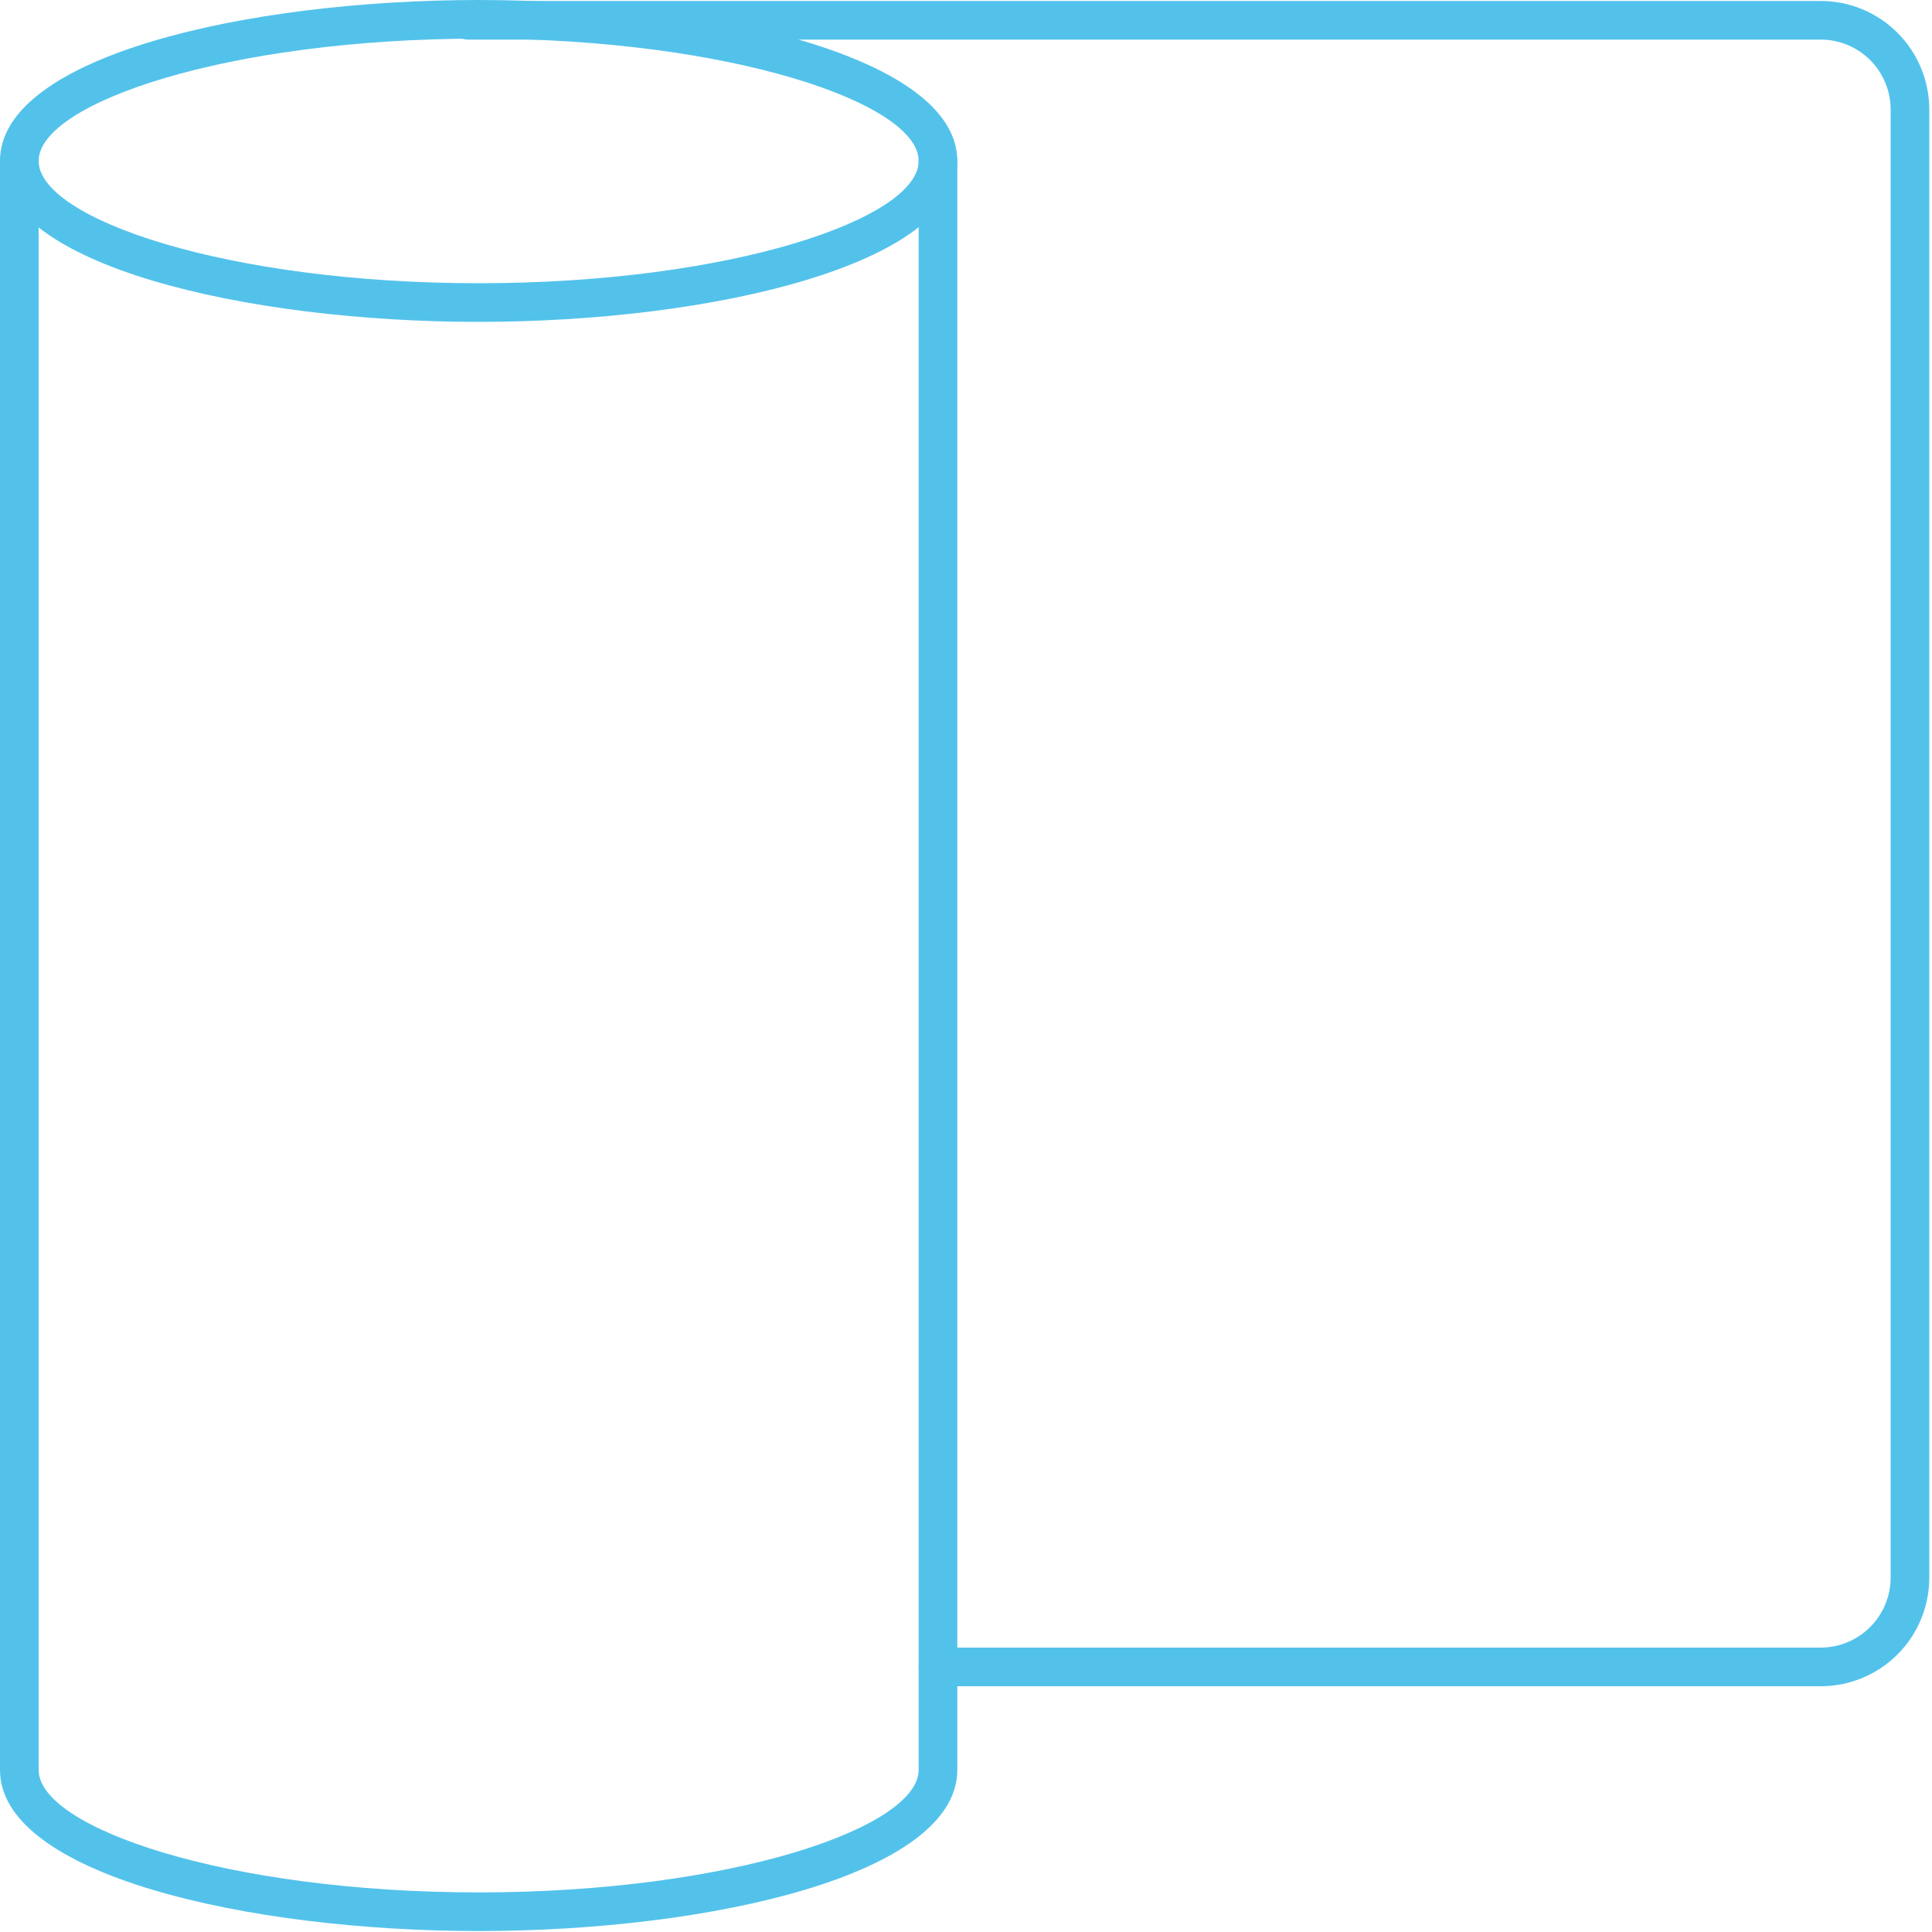
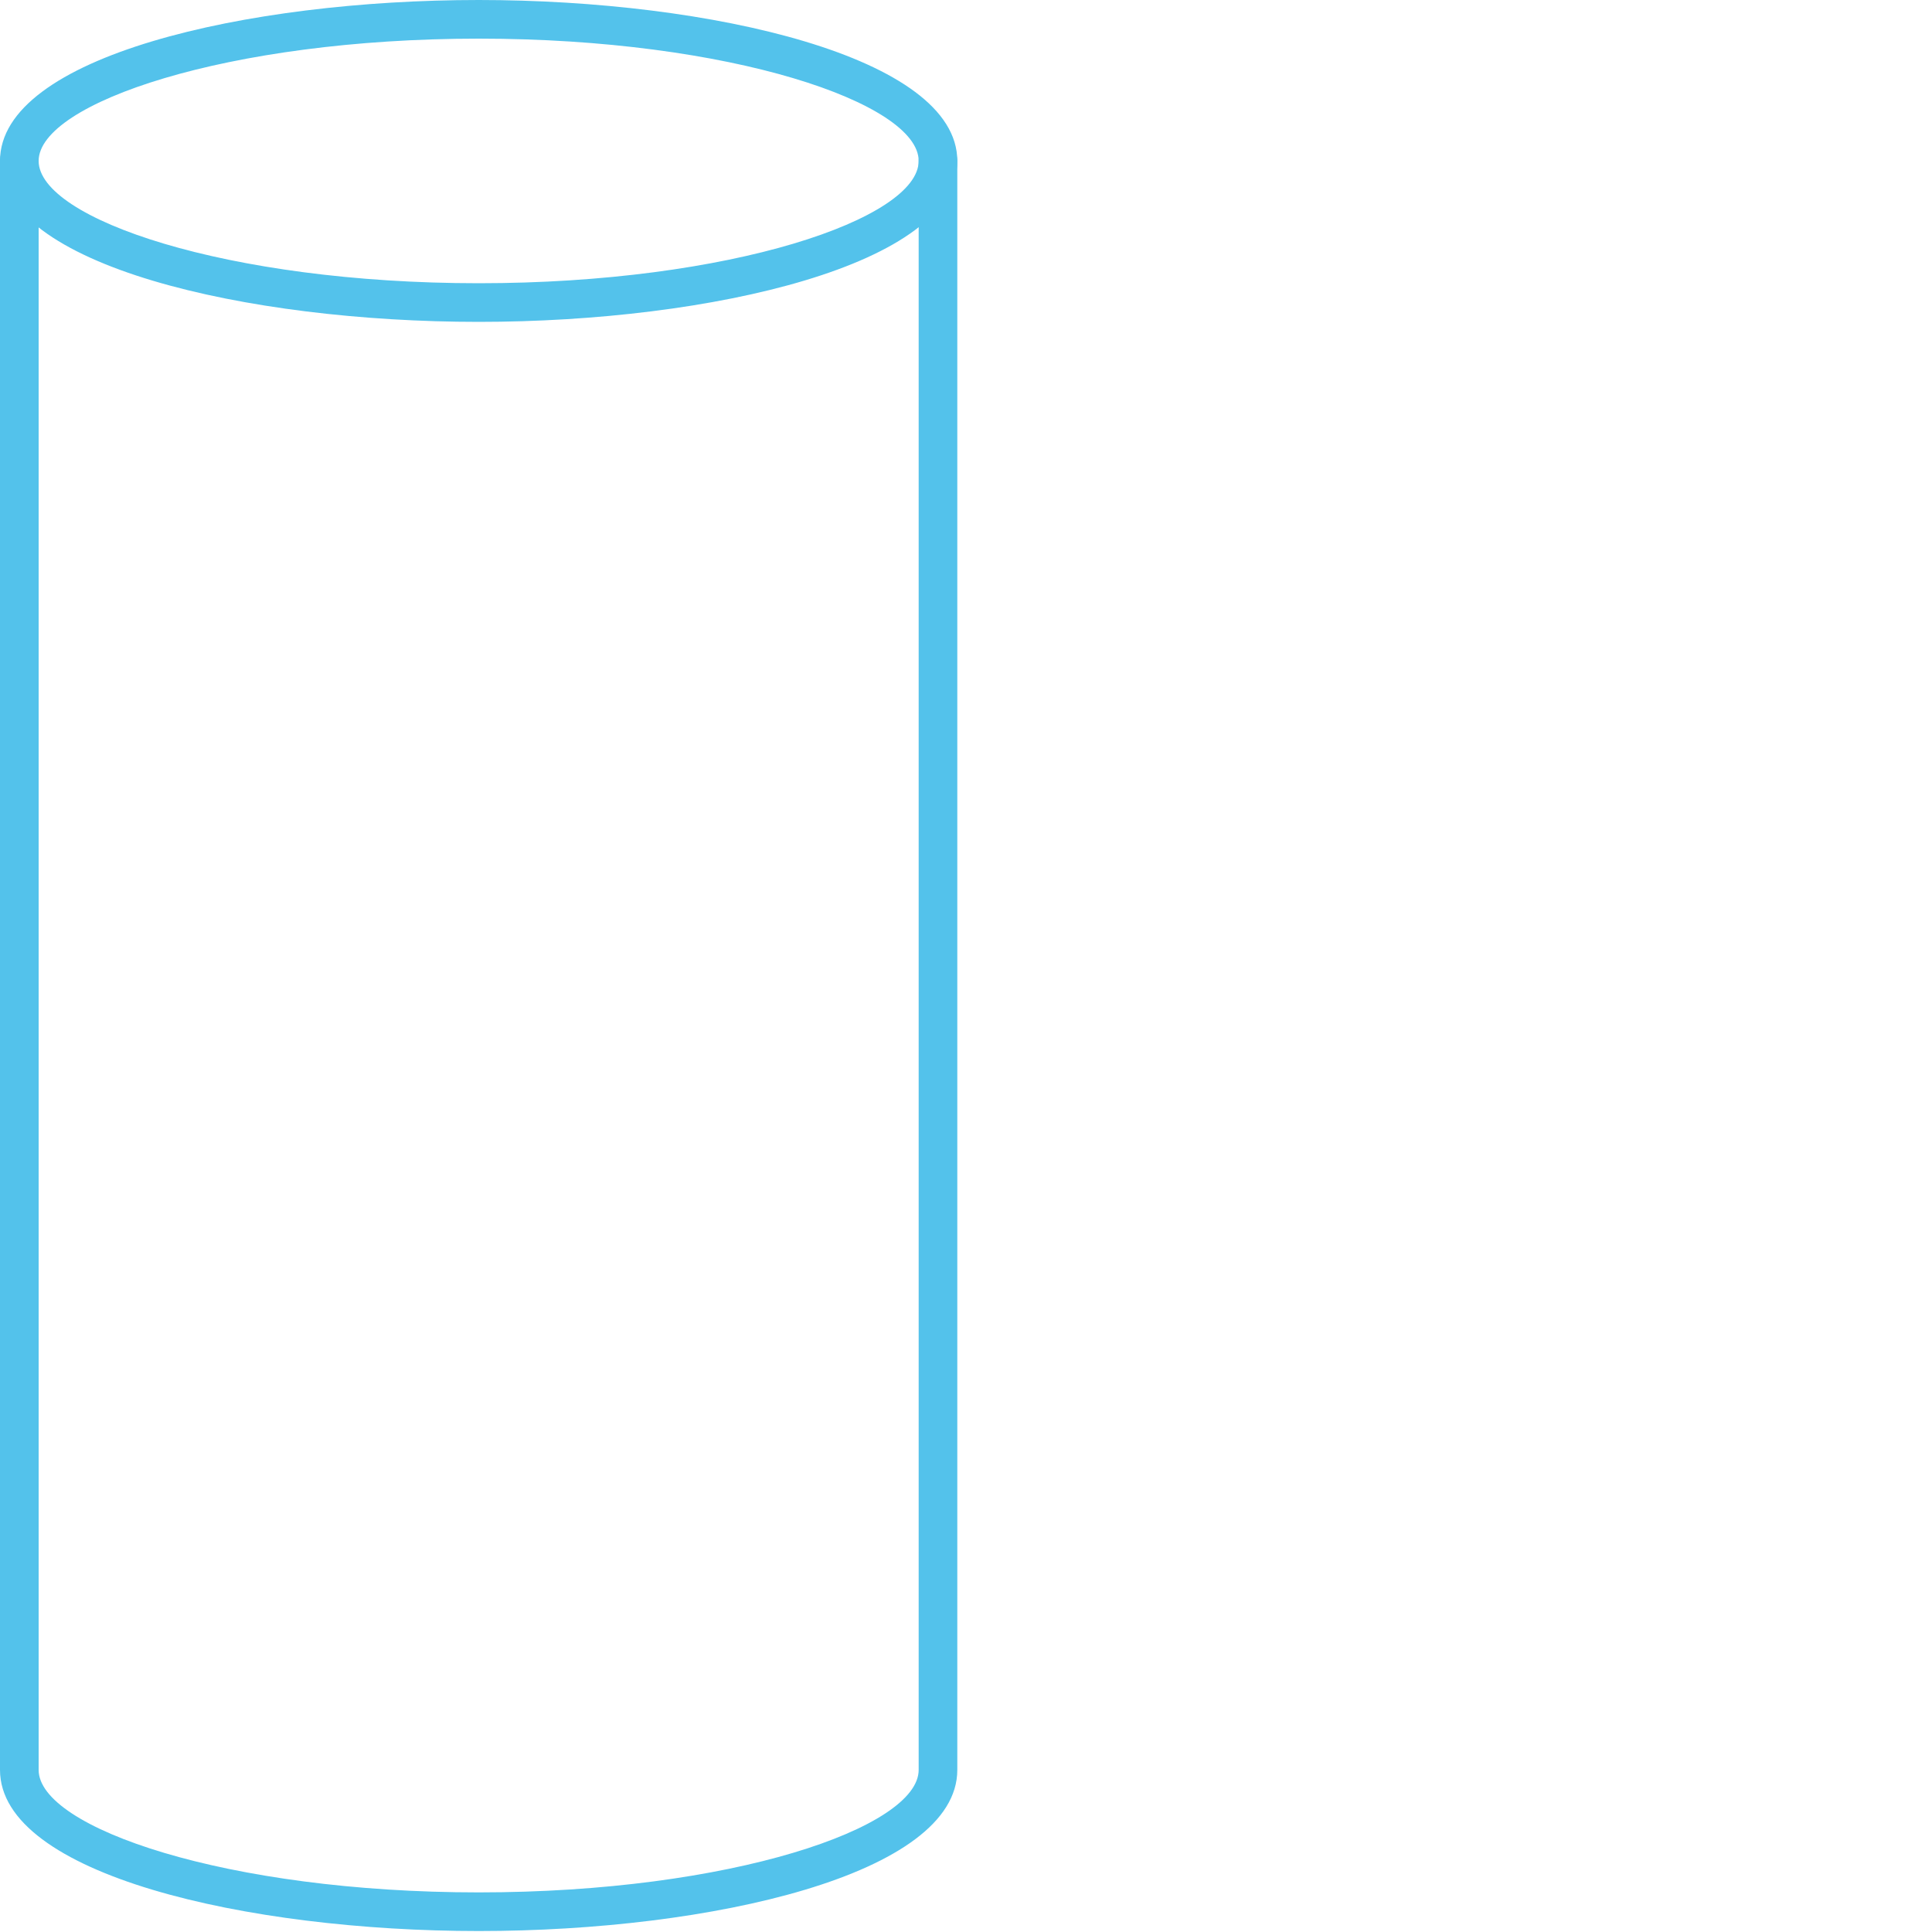
<svg xmlns="http://www.w3.org/2000/svg" width="100" height="100" viewBox="0 0 100 100" fill="none">
  <g clip-path="url(#clip0_1227:12773)">
    <path d="M24.78 16.66C12.78 16.66 0 13.74 0 8.33C0 2.92 12.77 0 24.78 0C36.79 0 49.55 2.95 49.55 8.33C49.55 13.71 36.79 16.66 24.78 16.66ZM24.78 2C11.78 2 2 5.34 2 8.33C2 11.32 11.74 14.66 24.78 14.66C37.82 14.66 47.55 11.32 47.55 8.33C47.55 5.34 37.81 2 24.78 2Z" fill="#53C2EB" />
    <path d="M24.78 99.95C12.78 99.95 0 97.03 0 91.61V8.33C0 8.065 0.105 7.81 0.293 7.623C0.48 7.435 0.735 7.33 1 7.33C1.265 7.33 1.52 7.435 1.707 7.623C1.895 7.81 2 8.065 2 8.33V91.61C2 94.61 11.74 97.95 24.78 97.95C37.82 97.95 47.55 94.6 47.55 91.61V8.33C47.55 8.065 47.655 7.81 47.843 7.623C48.03 7.435 48.285 7.33 48.55 7.33C48.815 7.33 49.07 7.435 49.257 7.623C49.445 7.81 49.55 8.065 49.55 8.33V91.61C49.55 97.03 36.79 99.95 24.78 99.95Z" fill="#53C2EB" />
-     <path d="M94.24 87.28H48.55C48.285 87.28 48.03 87.175 47.843 86.987C47.655 86.8 47.55 86.545 47.55 86.28C47.55 86.015 47.655 85.76 47.843 85.573C48.03 85.385 48.285 85.28 48.55 85.28H94.24C95.199 85.277 96.118 84.895 96.797 84.217C97.475 83.538 97.857 82.619 97.86 81.66V5.66C97.857 4.702 97.475 3.784 96.796 3.107C96.118 2.43 95.198 2.05 94.24 2.05H24.24C23.975 2.05 23.72 1.945 23.533 1.757C23.345 1.57 23.24 1.315 23.24 1.05C23.24 0.785 23.345 0.53 23.533 0.343C23.72 0.155 23.975 0.05 24.24 0.05H94.24C95.729 0.05 97.157 0.641 98.21 1.693C99.264 2.744 99.857 4.171 99.86 5.66V81.66C99.86 83.151 99.268 84.58 98.214 85.634C97.16 86.688 95.731 87.28 94.24 87.28Z" fill="#53C2EB" />
  </g>
  <defs>
    <clipPath id="clip0_1227:12773">
      <rect width="99.86" height="99.95" fill="white" />
    </clipPath>
  </defs>
</svg>